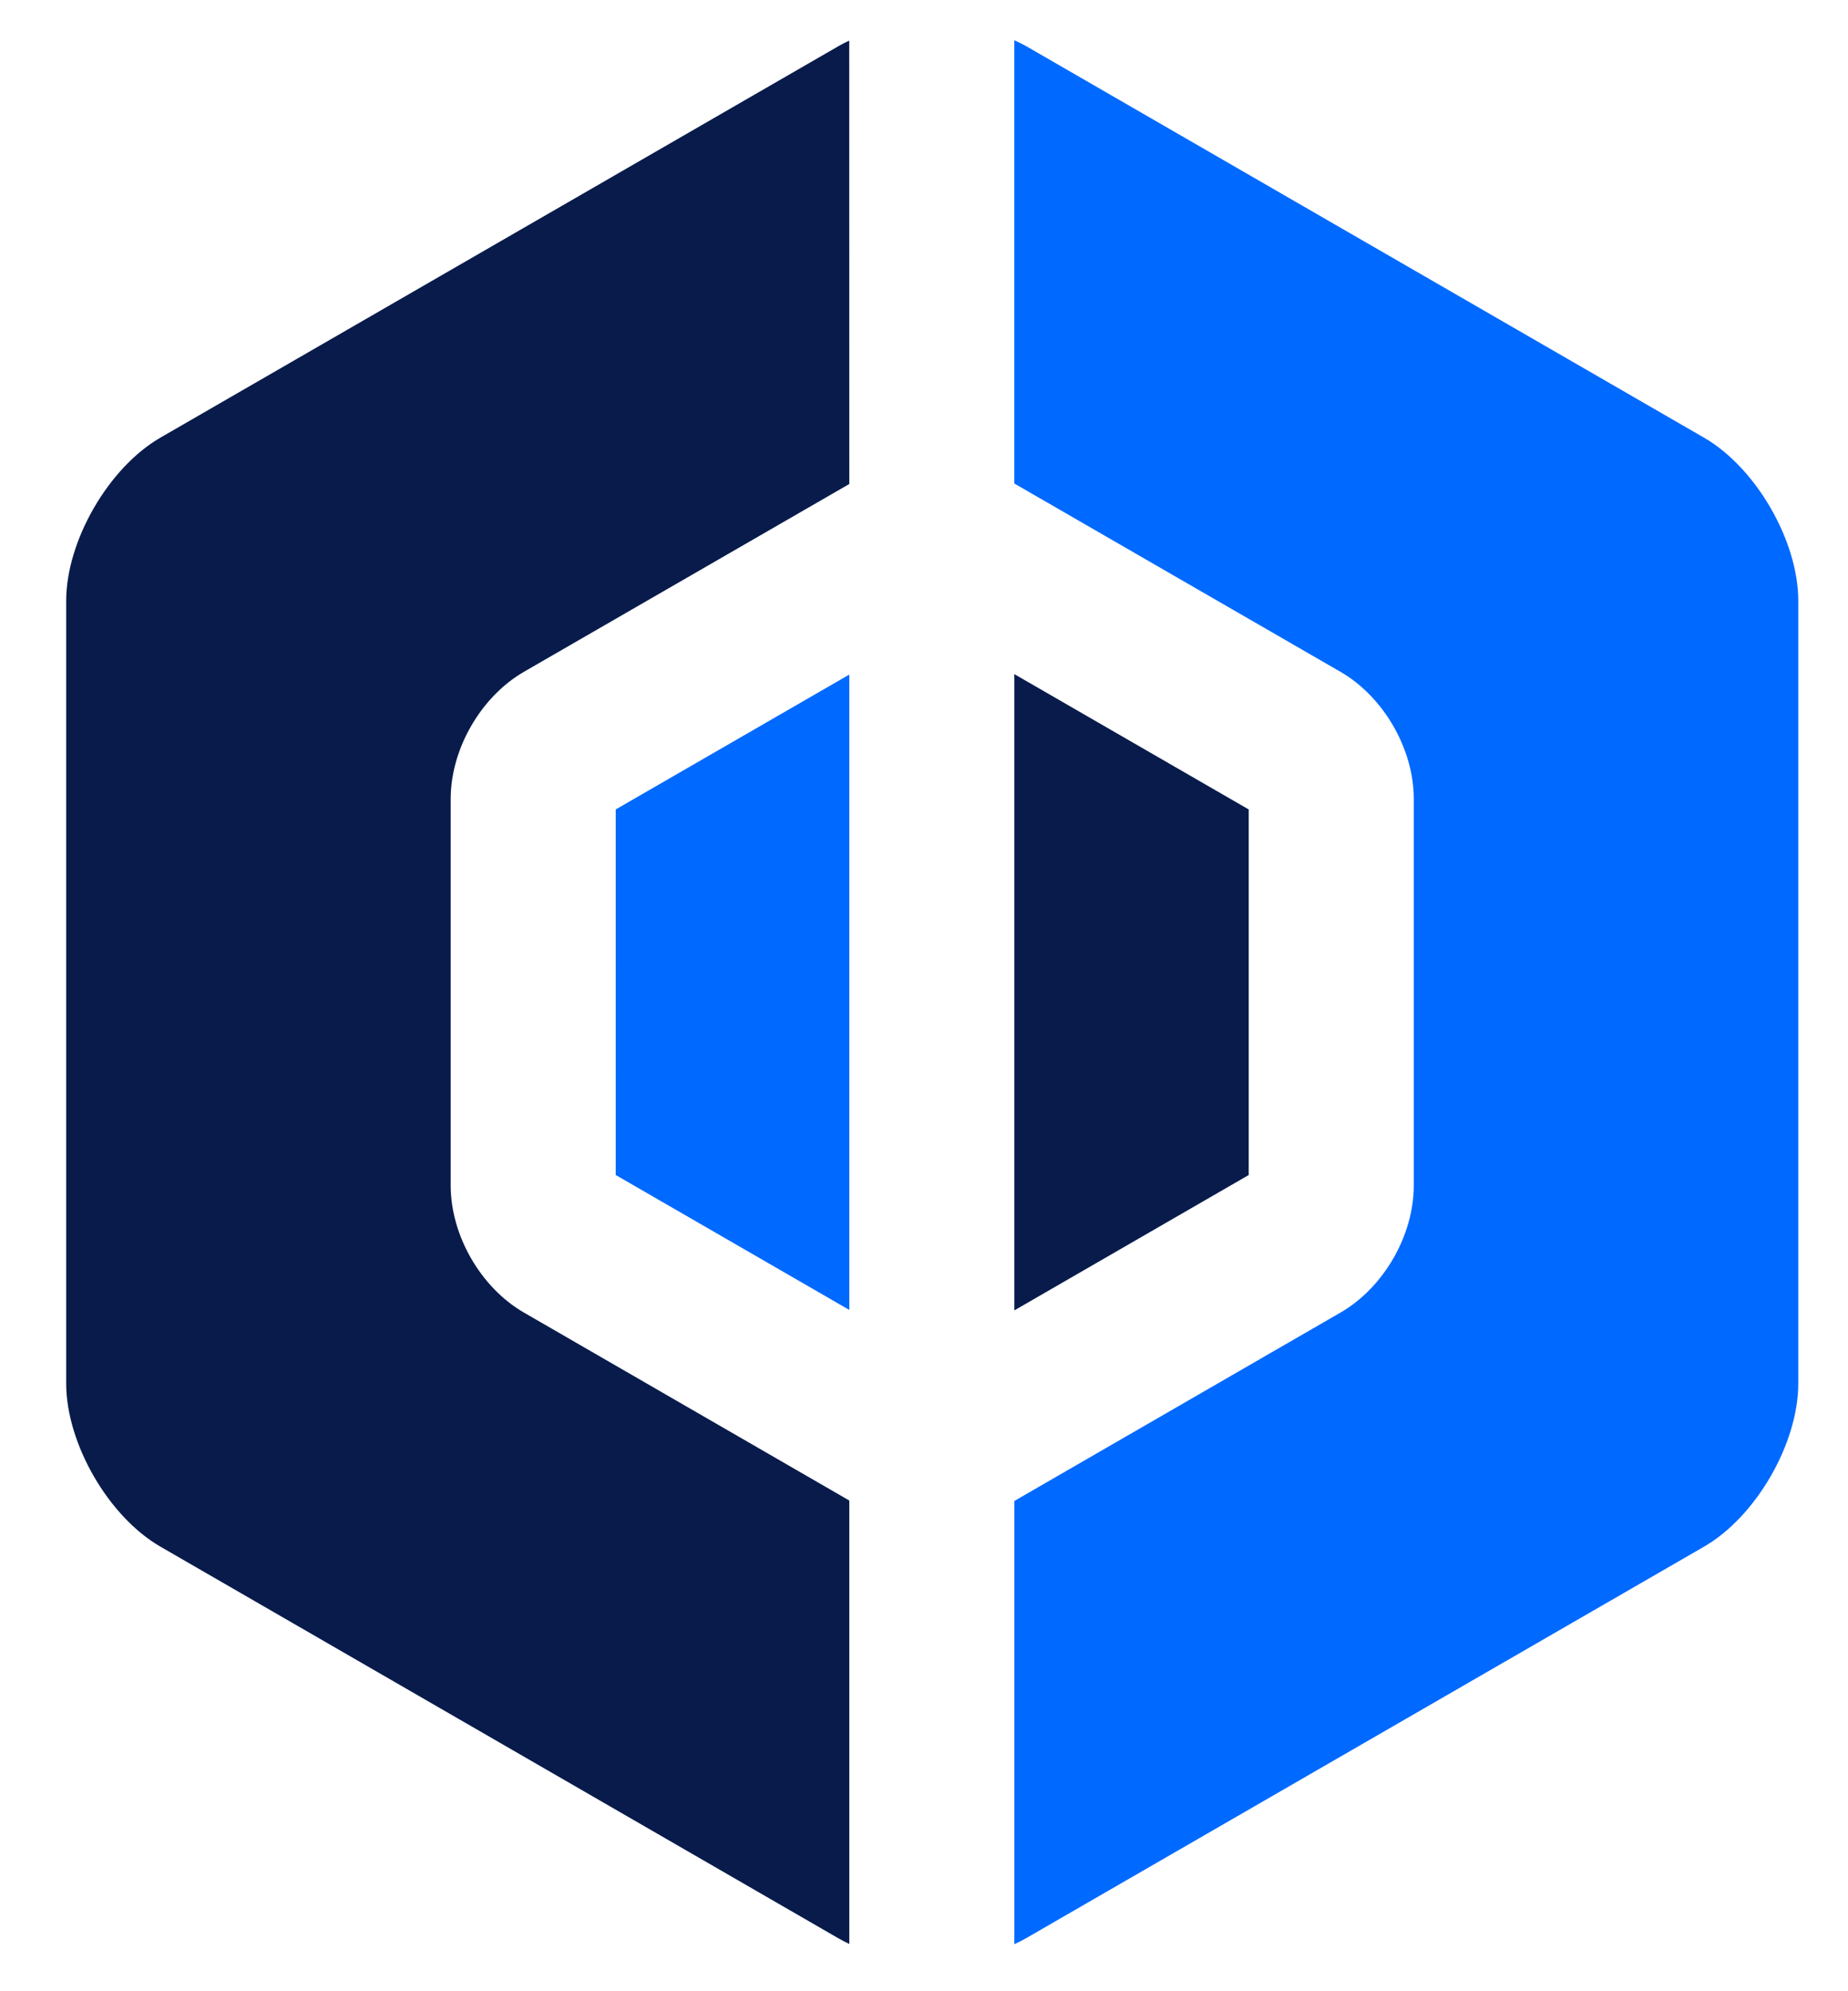
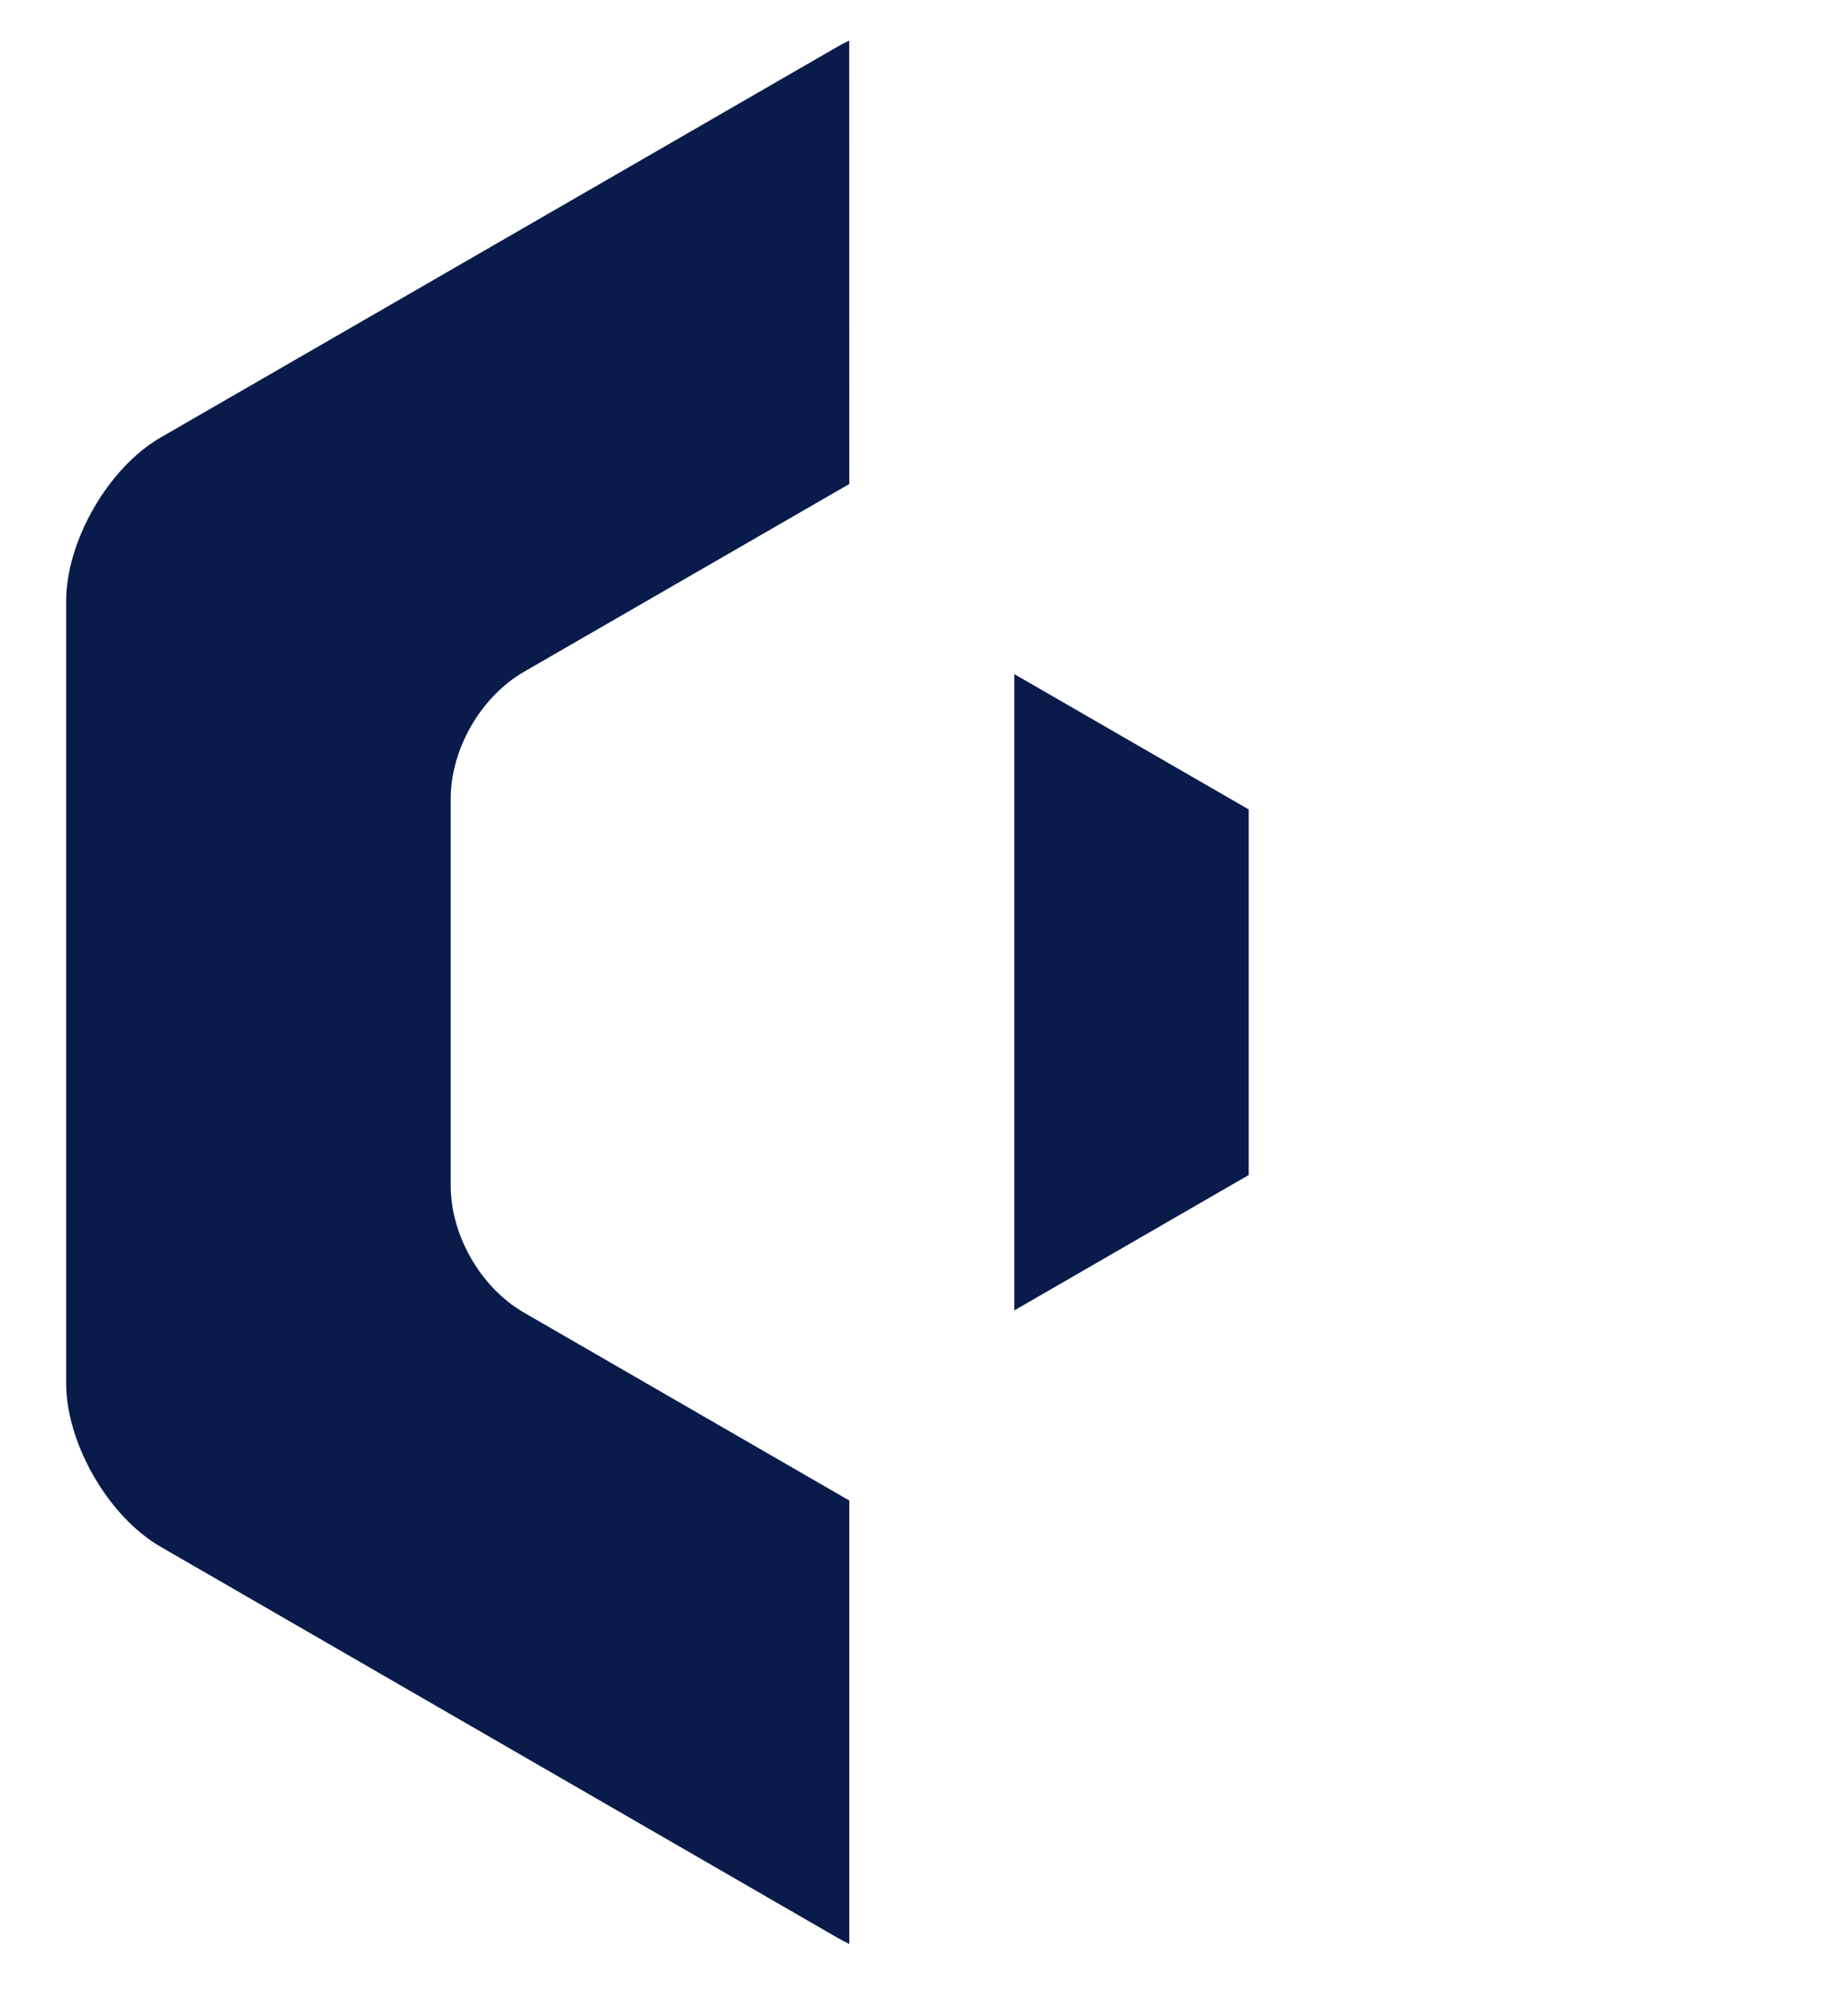
<svg xmlns="http://www.w3.org/2000/svg" fill="none" fill-rule="evenodd" stroke="black" stroke-width="0.501" stroke-linejoin="bevel" stroke-miterlimit="10" font-family="Times New Roman" font-size="16" style="font-variant-ligatures:none" version="1.1" overflow="visible" viewBox="0 -567.75 527 567.75">
  <defs>
	</defs>
  <g id="Layer 1" transform="scale(1 -1)">
-     <path d="M 289.259,13.525 L 289.259,139.783 L 382.227,193.476 C 394.584,200.597 403.173,215.491 403.173,229.745 L 403.173,339.946 C 403.173,354.201 394.584,369.075 382.24,376.215 L 289.248,429.897 L 289.248,556.282 C 290.451,555.741 291.632,555.132 292.756,554.519 L 485.91,442.977 C 500.767,434.406 512.822,413.523 512.822,396.406 L 512.822,173.303 C 512.822,156.186 500.767,135.29 485.91,126.738 L 292.732,15.184 C 291.625,14.54 290.451,13.95 289.259,13.409 L 289.259,13.525 Z M 242.195,194.256 L 175.587,232.724 L 175.593,336.959 L 242.195,375.41 L 242.195,194.256 Z" stroke-linecap="round" stroke="none" fill="#0069ff" stroke-linejoin="miter" stroke-width="122.539" marker-start="none" marker-end="none" />
    <path d="M 238.927,15.184 L 45.785,126.738 C 30.928,135.29 18.874,156.186 18.874,173.303 L 18.874,396.406 C 18.874,413.523 30.928,434.406 45.761,442.977 L 238.964,554.508 C 239.976,555.103 241.058,555.668 242.177,556.171 L 242.195,429.75 L 149.437,376.215 C 137.124,369.088 128.523,354.218 128.523,339.946 L 128.523,229.745 C 128.523,215.502 137.081,200.603 149.456,193.476 L 242.195,139.912 L 242.195,13.656 L 242.177,13.483 C 241.058,14.017 239.965,14.588 238.927,15.184 Z M 289.259,194.121 L 289.259,375.54 L 356.103,336.954 L 356.103,232.724 L 289.259,194.121 Z" stroke="none" fill="#081b4b" stroke-linejoin="miter" stroke-width="122.539" stroke-linecap="round" marker-start="none" marker-end="none" />
  </g>
</svg>